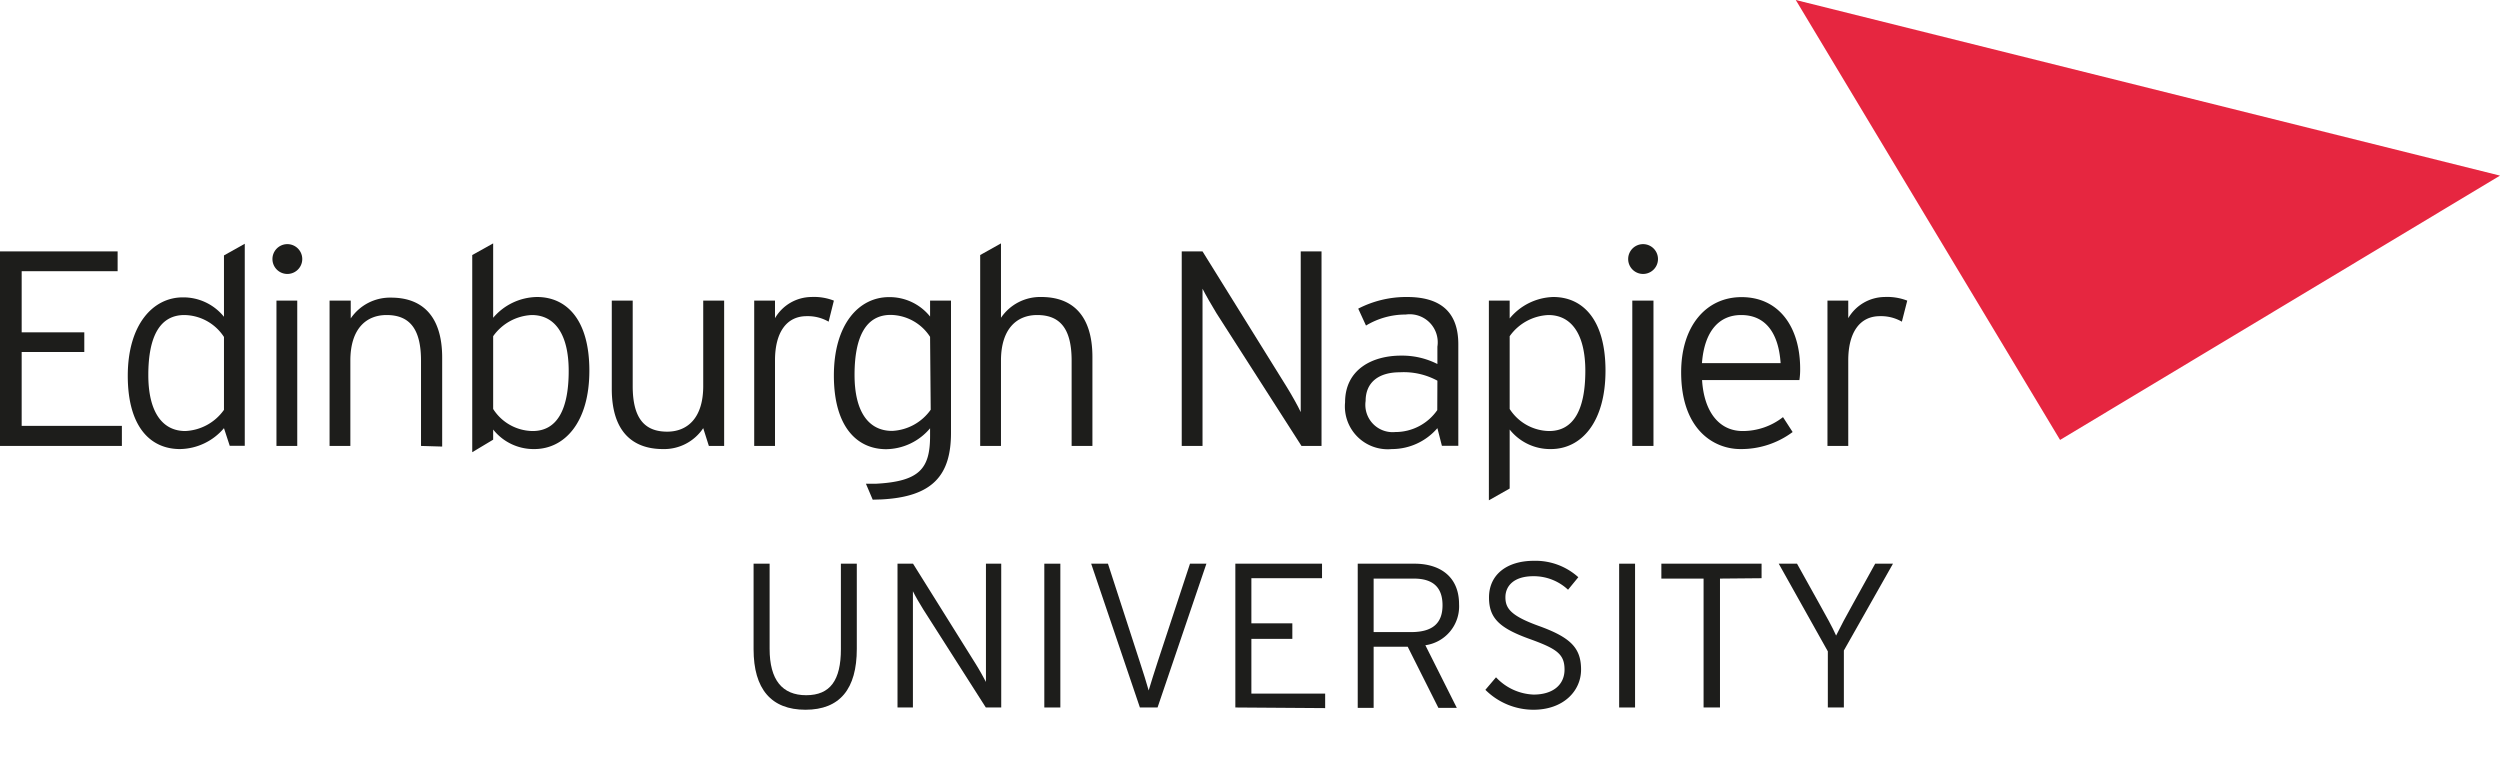
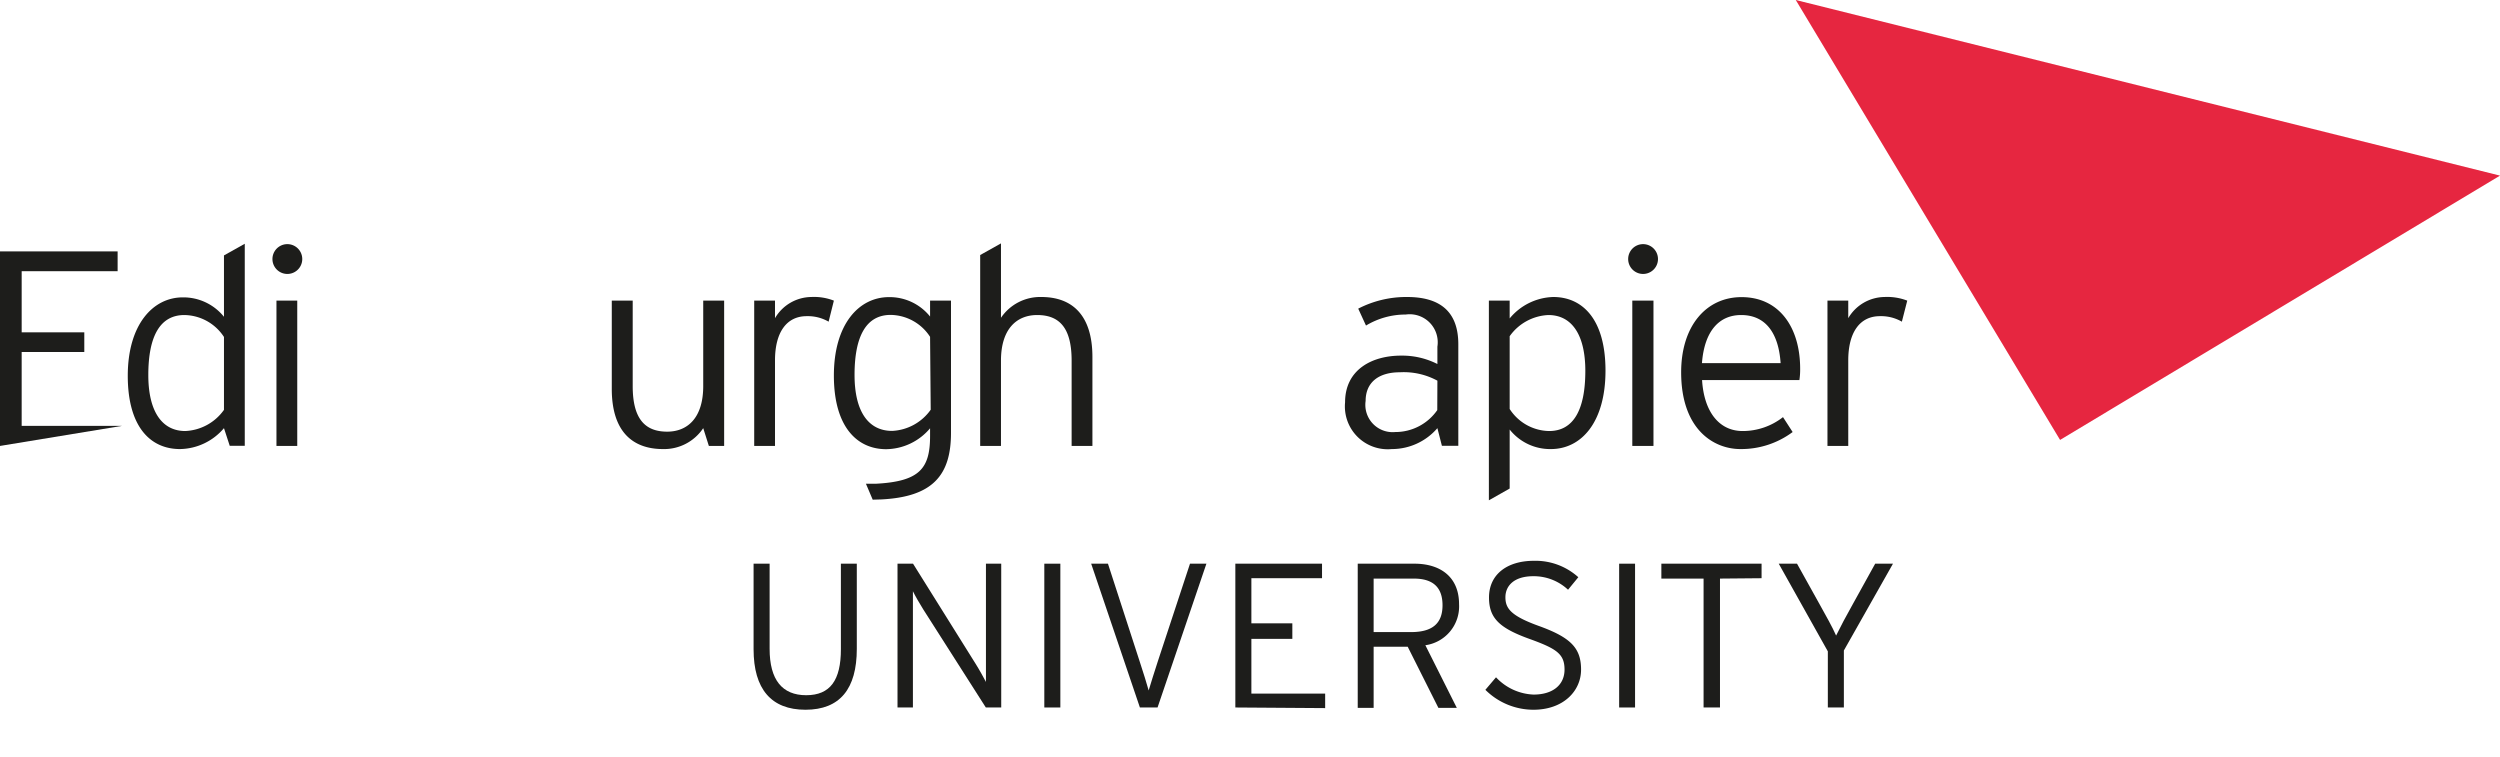
<svg xmlns="http://www.w3.org/2000/svg" viewBox="0 0 199.58 60.4">
  <defs>
    <style>.cls-1{fill:#1d1d1b;}.cls-2{fill:#e62640;}</style>
  </defs>
  <title>ENU logo</title>
  <g id="Layer_2" data-name="Layer 2">
    <path class="cls-1" d="M64.3,56.66c-2.73,0-4.14-1.65-4.14-4.83V45h1.28V51.8c0,2.47,1,3.7,2.92,3.7s2.77-1.2,2.77-3.67V45H68.4V51.8C68.4,55,67.05,56.66,64.3,56.66Z" />
    <path class="cls-1" d="M78.7,56.48l-5-7.84c-.25-.39-.68-1.14-.82-1.44v9.28H71.65V45h1.24l5,8c.25.39.67,1.15.82,1.44V45h1.22V56.48Z" />
    <path class="cls-1" d="M83.37,56.48V45h1.28V56.48Z" />
    <path class="cls-1" d="M92.41,56.48H91L87.11,45h1.34L91,52.86c.23.69.59,1.85.7,2.26.11-.41.51-1.62.72-2.29L95,45h1.31Z" />
    <path class="cls-1" d="M98.62,56.48V45h6.92v1.16H99.9v3.6h3.27V51H99.9v4.37h5.89v1.16Z" />
    <path class="cls-1" d="M113.79,51.51l2.51,5h-1.47l-2.45-4.88h-2.72v4.88h-1.27V45h4.53c2,0,3.56,1,3.56,3.24A3.13,3.13,0,0,1,113.79,51.51Zm-.92-5.32h-3.21v4.27h3c1.7,0,2.5-.7,2.5-2.14S114.39,46.19,112.87,46.19Z" />
    <path class="cls-1" d="M122.42,56.66a5.44,5.44,0,0,1-3.84-1.59l.85-1a4.33,4.33,0,0,0,3,1.38c1.52,0,2.47-.76,2.47-2s-.64-1.66-2.73-2.42c-2.47-.88-3.3-1.68-3.3-3.33,0-1.84,1.44-2.93,3.58-2.93A5.1,5.1,0,0,1,126,46.08l-.82,1A4,4,0,0,0,122.41,46c-1.57,0-2.23.79-2.23,1.68s.43,1.49,2.72,2.31c2.53.92,3.32,1.77,3.32,3.47S124.81,56.66,122.42,56.66Z" />
    <path class="cls-1" d="M129.26,56.48V45h1.27V56.48Z" />
    <path class="cls-1" d="M137.31,46.19V56.48H136V46.19h-3.37V45h8v1.16Z" />
    <path class="cls-1" d="M147.2,51.93v4.55h-1.28V52L142,45h1.46l1.83,3.29c.46.83,1,1.78,1.29,2.45.33-.67.84-1.64,1.3-2.45L149.7,45h1.42Z" />
    <polygon class="cls-2" points="143.36 0 164.46 35.12 199.58 14.02 143.36 0" />
-     <path class="cls-1" d="M0,35.6V20.07H9.39v1.58H1.73v4.88h5V28.1h-5V34h8V35.6Z" />
+     <path class="cls-1" d="M0,35.6V20.07H9.39v1.58H1.73v4.88h5V28.1h-5V34h8Z" />
    <path class="cls-1" d="M18.34,35.59l-.46-1.41a4.69,4.69,0,0,1-3.51,1.67C12,35.85,10.2,34.07,10.2,30s2-6.26,4.39-6.26a4.16,4.16,0,0,1,3.29,1.55v-4.9l1.66-.93V35.59Zm-.46-8.69a3.84,3.84,0,0,0-3.16-1.75c-1.93,0-2.88,1.67-2.88,4.79,0,2.93,1.11,4.47,2.95,4.47a4,4,0,0,0,3.09-1.69Z" />
    <path class="cls-1" d="M22.94,21.87a1.19,1.19,0,1,1,0-2.38,1.19,1.19,0,0,1,0,2.38ZM22.07,35.6V24h1.66V35.6Z" />
-     <path class="cls-1" d="M33.61,35.6V28.79c0-2.51-.89-3.64-2.75-3.64-1.62,0-2.89,1.09-2.89,3.64V35.6H26.31V24H28v1.42a3.79,3.79,0,0,1,3.22-1.66c2.46,0,4.08,1.44,4.08,4.79v7.1Z" />
-     <path class="cls-1" d="M42.65,35.85a4.12,4.12,0,0,1-3.28-1.56v.81l-1.67,1V20.36l1.67-.93v5.94a4.68,4.68,0,0,1,3.5-1.66c2.33,0,4.18,1.77,4.18,5.88S45.09,35.85,42.65,35.85Zm-.2-10.7a4,4,0,0,0-3.08,1.69v5.81a3.79,3.79,0,0,0,3.15,1.76c1.93,0,2.88-1.67,2.88-4.8C45.4,26.68,44.29,25.15,42.45,25.15Z" />
    <path class="cls-1" d="M56.59,35.6l-.45-1.42a3.75,3.75,0,0,1-3.21,1.67c-2.47,0-4.09-1.44-4.09-4.8V24h1.67v6.82c0,2.5.89,3.64,2.75,3.64,1.62,0,2.88-1.09,2.88-3.64V24h1.67V35.6Z" />
    <path class="cls-1" d="M66.15,25.68a3.32,3.32,0,0,0-1.75-.44c-1.62,0-2.53,1.31-2.53,3.53V35.6H60.21V24h1.66V25.4a3.4,3.4,0,0,1,2.89-1.69,4.35,4.35,0,0,1,1.81.29Z" />
    <path class="cls-1" d="M69.67,39.89l-.54-1.27h.76c3.54-.18,4.36-1.22,4.36-3.83v-.6a4.65,4.65,0,0,1-3.5,1.67c-2.33,0-4.18-1.78-4.18-5.88s2-6.26,4.4-6.26a4.14,4.14,0,0,1,3.28,1.55V24h1.67V34.56c0,3.41-1.49,5.1-5.55,5.31Zm4.58-13a3.81,3.81,0,0,0-3.15-1.75c-1.93,0-2.88,1.67-2.88,4.79,0,2.93,1.11,4.47,3,4.47a4,4,0,0,0,3.08-1.69Z" />
    <path class="cls-1" d="M85.55,35.6V28.79c0-2.51-.89-3.64-2.75-3.64-1.62,0-2.89,1.09-2.89,3.64V35.6H78.25V20.36l1.66-.93v5.94a3.78,3.78,0,0,1,3.22-1.66c2.46,0,4.08,1.44,4.08,4.79v7.1Z" />
-     <path class="cls-1" d="M103.9,35.6,97.11,25c-.33-.53-.91-1.55-1.11-1.95V35.6H94.34V20.07H96l6.73,10.83c.33.53.91,1.55,1.11,2V20.07h1.66V35.6Z" />
    <path class="cls-1" d="M115.11,35.59l-.36-1.41a4.79,4.79,0,0,1-3.64,1.67,3.42,3.42,0,0,1-3.73-3.73c0-2.62,2.16-3.73,4.47-3.73a6.21,6.21,0,0,1,2.9.67V27.68a2.24,2.24,0,0,0-2.53-2.57,6.1,6.1,0,0,0-3.17.88l-.62-1.35a8.35,8.35,0,0,1,3.9-.93c2.51,0,4.09,1.06,4.09,3.77v8.11Zm-.36-5.2a5.63,5.63,0,0,0-3-.67c-1.71,0-2.73.82-2.73,2.29a2.18,2.18,0,0,0,2.37,2.48,4.07,4.07,0,0,0,3.35-1.75Z" />
    <path class="cls-1" d="M123.81,35.85a4.12,4.12,0,0,1-3.29-1.56V39l-1.66.94V24h1.66v1.42A4.68,4.68,0,0,1,124,23.71c2.33,0,4.17,1.77,4.17,5.88S126.25,35.85,123.81,35.85Zm-.2-10.7a4,4,0,0,0-3.09,1.69v5.81a3.82,3.82,0,0,0,3.15,1.76c1.93,0,2.89-1.67,2.89-4.8C126.56,26.68,125.45,25.15,123.61,25.15Z" />
    <path class="cls-1" d="M131.17,21.87a1.19,1.19,0,1,1,0-2.38,1.19,1.19,0,0,1,0,2.38Zm-.86,13.73V24H132V35.6Z" />
    <path class="cls-1" d="M143.65,30.34h-7.77c.15,2.49,1.33,4.07,3.24,4.07a5.21,5.21,0,0,0,3.22-1.11l.77,1.19a6.87,6.87,0,0,1-4.17,1.36c-2.13,0-4.73-1.56-4.73-6.13,0-3.7,2-6,4.82-6,3,0,4.68,2.4,4.68,5.72A5.58,5.58,0,0,1,143.65,30.34ZM139,25.15c-1.73,0-2.93,1.24-3.13,3.84h6.28C142,26.73,141.05,25.15,139,25.15Z" />
    <path class="cls-1" d="M151.83,25.68a3.32,3.32,0,0,0-1.75-.44c-1.62,0-2.53,1.31-2.53,3.53V35.6h-1.66V24h1.66V25.4a3.4,3.4,0,0,1,2.89-1.69,4.44,4.44,0,0,1,1.82.29Z" />
  </g>
</svg>